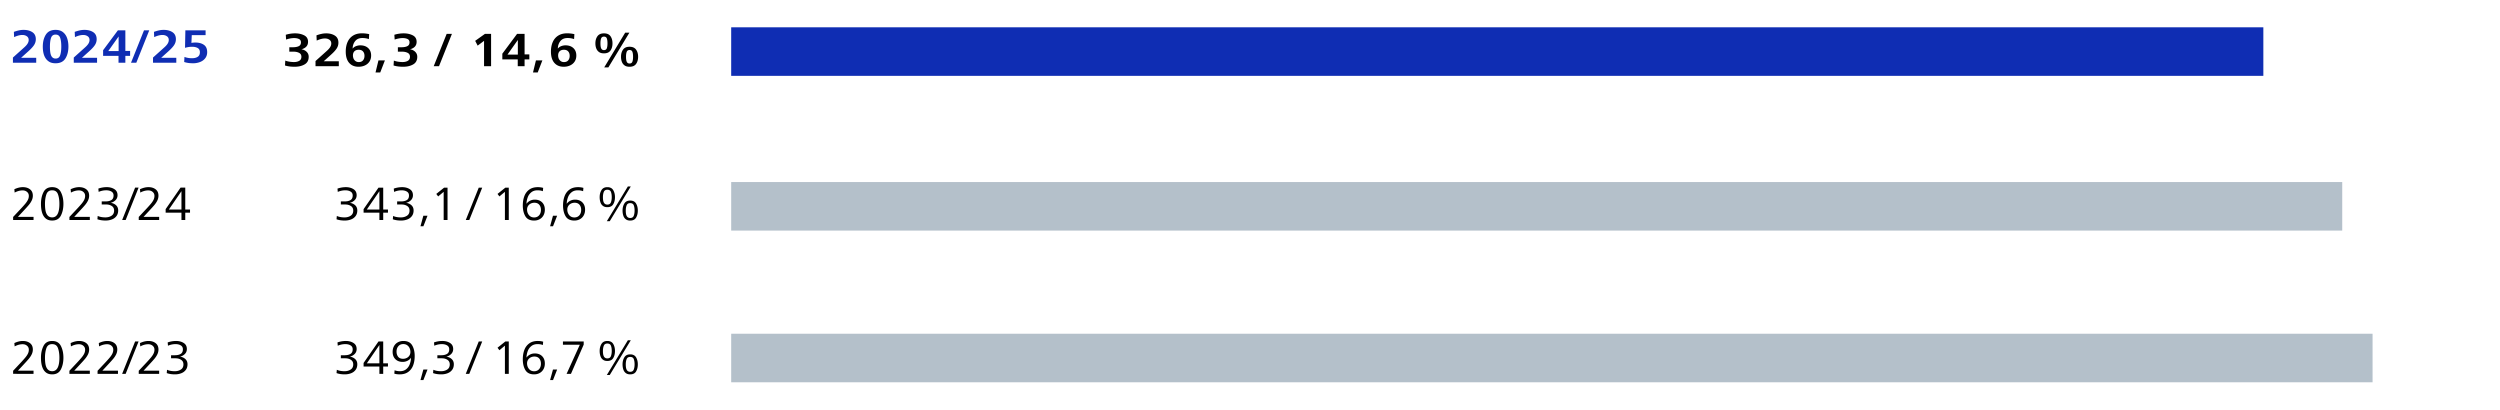
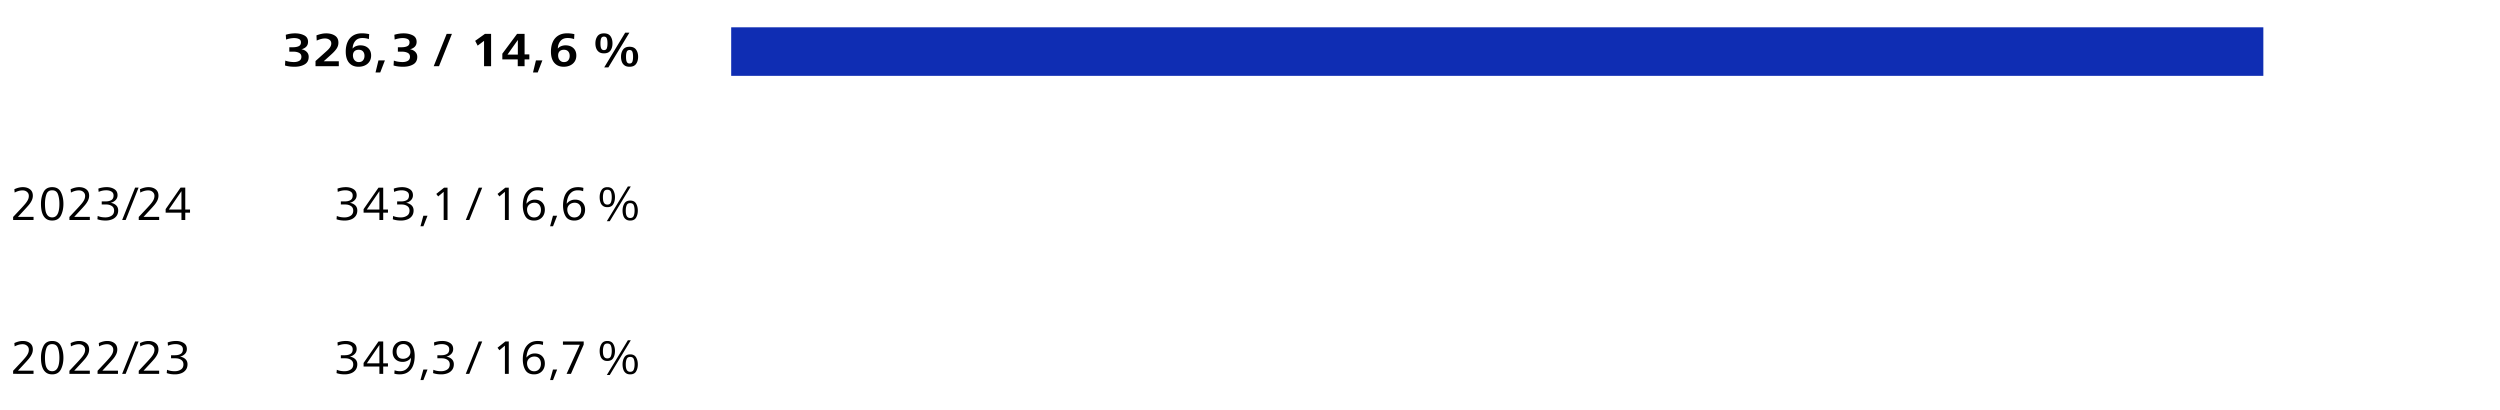
<svg xmlns="http://www.w3.org/2000/svg" width="824" height="135" viewBox="0 0 824 135">
-   <path fill="#b4c0ca" d="M241 110h541v16H241zM241 60h531v16H241z" />
  <path fill="#0f2db3" d="M241 9h505v16H241z" />
  <g fill="#0f2db3">
-     <path d="M4.26 20.679v-1.712l3.658-3.28c.556-.49.95-.933 1.185-1.328.234-.395.352-.783.352-1.168 0-.544-.204-.957-.613-1.239-.408-.283-.9-.425-1.478-.425-.784 0-1.688.235-2.712.704l-.081-1.728c.599-.214 1.154-.376 1.666-.488s1.028-.168 1.552-.168c1.132 0 2.085.248 2.858.744.772.496 1.159 1.271 1.159 2.328 0 .693-.193 1.336-.58 1.928s-1.016 1.277-1.886 2.056l-2.385 2.145h4.981v1.632H4.259zM16.281 20.391c-1.449-.843-2.173-2.522-2.173-5.04 0-1.557.332-2.864.996-3.92s1.737-1.584 3.218-1.584c1.013 0 1.835.259 2.467.776.631.518 1.083 1.189 1.355 2.016.271.827.408 1.73.408 2.712 0 1.568-.332 2.878-.996 3.928-.665 1.051-1.742 1.576-3.234 1.576-.816 0-1.497-.154-2.041-.464zm3.552-2.193c.245-.735.368-1.685.368-2.848 0-1.205-.123-2.165-.368-2.88s-.749-1.072-1.511-1.072c-.751 0-1.249.36-1.494 1.08s-.368 1.678-.368 2.872c0 1.185.093 2.064.278 2.64.283.875.811 1.312 1.584 1.312.762 0 1.266-.368 1.511-1.104zM24.316 20.679v-1.712l3.658-3.28c.556-.49.95-.933 1.185-1.328.234-.395.352-.783.352-1.168 0-.544-.204-.957-.613-1.239-.408-.283-.9-.425-1.478-.425-.784 0-1.688.235-2.712.704l-.081-1.728c.599-.214 1.154-.376 1.666-.488s1.028-.168 1.552-.168c1.132 0 2.085.248 2.858.744.772.496 1.159 1.271 1.159 2.328 0 .693-.193 1.336-.58 1.928s-1.016 1.277-1.886 2.056l-2.385 2.145h4.981v1.632h-7.677zM41.319 20.679h-2.254v-2.256h-5.08v-1.872l4.867-6.544h2.467v6.784h1.567v1.632h-1.567v2.256zm-2.221-8.657l-3.413 4.816h3.413v-4.816zM44.929 20.679h-1.748l4.279-10.672h1.731l-4.263 10.672zM50.433 20.679v-1.712l3.658-3.28c.556-.49.95-.933 1.185-1.328.234-.395.352-.783.352-1.168 0-.544-.204-.957-.613-1.239-.408-.283-.9-.425-1.478-.425-.784 0-1.688.235-2.712.704l-.081-1.728c.599-.214 1.154-.376 1.666-.488s1.028-.168 1.552-.168c1.132 0 2.085.248 2.858.744.772.496 1.159 1.271 1.159 2.328 0 .693-.193 1.336-.58 1.928s-1.016 1.277-1.886 2.056l-2.385 2.145h4.981v1.632h-7.677zM60.706 20.438l.098-1.68c.729.288 1.552.432 2.467.432.784 0 1.415-.154 1.895-.464.479-.31.719-.811.719-1.504 0-.65-.24-1.114-.719-1.392-.479-.277-1.105-.416-1.879-.416-.718 0-1.485.117-2.303.352l.114-5.76h6.664v1.584h-4.557l-.114 2.56c.337-.085.778-.128 1.323-.128 1.132 0 2.06.251 2.784.752.725.502 1.086 1.307 1.086 2.416 0 .79-.218 1.462-.653 2.017s-1.007.968-1.715 1.239a6.23 6.23 0 01-2.254.408c-1.133 0-2.118-.139-2.956-.416z" />
-   </g>
+     </g>
  <path d="M4.325 72.515v-1.008l2.434-2.592c.719-.769 1.258-1.371 1.617-1.809s.637-.858.833-1.264c.195-.405.294-.832.294-1.28 0-.533-.196-.968-.588-1.304-.393-.336-.871-.504-1.438-.504-.871 0-1.753.24-2.646.72l-.098-1.104c.991-.459 1.916-.688 2.776-.688.97 0 1.765.24 2.385.72.621.48.932 1.179.932 2.097 0 .544-.12 1.066-.359 1.567-.24.502-.553.984-.939 1.448s-.983 1.128-1.789 1.992L5.91 71.474h5.146v1.04H4.327zM15.301 72.179c-1.197-.811-1.796-2.475-1.796-4.992 0-1.482.277-2.771.833-3.864.555-1.093 1.508-1.64 2.857-1.64 1.361 0 2.319.55 2.875 1.648s.833 2.384.833 3.855c0 1.482-.277 2.771-.833 3.864s-1.514 1.64-2.875 1.64c-.762 0-1.394-.171-1.895-.512zm4.279-4.992c0-1.216-.157-2.264-.474-3.144-.315-.88-.953-1.32-1.911-1.32s-1.592.442-1.902 1.328-.466 1.931-.466 3.136c0 1.248.114 2.208.344 2.88.381 1.057 1.056 1.584 2.024 1.584 1.59 0 2.385-1.487 2.385-4.464zM22.879 72.515v-1.008l2.434-2.592c.719-.769 1.258-1.371 1.617-1.809s.637-.858.833-1.264c.195-.405.294-.832.294-1.28 0-.533-.196-.968-.588-1.304-.393-.336-.871-.504-1.438-.504-.871 0-1.753.24-2.646.72l-.098-1.104c.991-.459 1.916-.688 2.776-.688.97 0 1.765.24 2.385.72.621.48.932 1.179.932 2.097 0 .544-.12 1.066-.359 1.567-.24.502-.553.984-.939 1.448s-.983 1.128-1.789 1.992l-1.829 1.968h5.146v1.04h-6.729zM32.107 72.274l.098-1.104c.697.319 1.546.479 2.548.479.784 0 1.456-.184 2.018-.552.561-.368.841-.931.841-1.688 0-.673-.256-1.177-.768-1.513s-1.122-.504-1.829-.504h-1.486v-1.008h1.273c.784 0 1.419-.146 1.903-.44.484-.293.727-.797.727-1.512 0-.586-.234-1.019-.702-1.296-.469-.277-1.04-.416-1.715-.416-.86 0-1.693.176-2.499.528l-.098-1.088a8.302 8.302 0 012.76-.48c.969 0 1.805.219 2.507.656.703.438 1.054 1.104 1.054 2 0 .65-.221 1.197-.661 1.64a3.187 3.187 0 01-1.609.872c.719.096 1.312.363 1.78.8.469.438.703 1.008.703 1.712 0 .726-.186 1.339-.556 1.841-.37.501-.871.874-1.503 1.119-.632.246-1.328.368-2.091.368-1.013 0-1.91-.139-2.694-.416zM41.416 72.515h-1.159l4.279-10.672h1.143l-4.263 10.672zM45.729 72.515v-1.008l2.434-2.592c.719-.769 1.258-1.371 1.617-1.809s.637-.858.833-1.264c.195-.405.294-.832.294-1.28 0-.533-.196-.968-.588-1.304-.393-.336-.871-.504-1.438-.504-.871 0-1.753.24-2.646.72l-.098-1.104c.991-.459 1.916-.688 2.776-.688.97 0 1.765.24 2.385.72.621.48.932 1.179.932 2.097 0 .544-.12 1.066-.359 1.567-.24.502-.553.984-.939 1.448s-.983 1.128-1.789 1.992l-1.829 1.968h5.146v1.04h-6.729zM61.065 72.515h-1.258v-2.416h-5.21v-1.168l4.916-7.088h1.552v7.216h1.568v1.04h-1.568v2.416zm-1.257-9.504l-4.148 6.048h4.148v-6.048z" />
  <g>
    <path d="M4.325 123.216v-1.008l2.434-2.592c.719-.769 1.258-1.371 1.617-1.809s.637-.858.833-1.264c.195-.405.294-.832.294-1.28 0-.533-.196-.968-.588-1.304-.393-.336-.871-.504-1.438-.504-.871 0-1.753.24-2.646.72l-.098-1.104c.991-.459 1.916-.688 2.776-.688.97 0 1.765.24 2.385.72.621.48.932 1.179.932 2.097 0 .544-.12 1.066-.359 1.567-.24.502-.553.984-.939 1.448s-.983 1.128-1.789 1.992l-1.829 1.968h5.146v1.04H4.327zM15.301 122.88c-1.197-.811-1.796-2.475-1.796-4.992 0-1.482.277-2.771.833-3.864.555-1.093 1.508-1.64 2.857-1.64 1.361 0 2.319.55 2.875 1.648s.833 2.384.833 3.855c0 1.482-.277 2.771-.833 3.864s-1.514 1.64-2.875 1.64c-.762 0-1.394-.171-1.895-.512zm4.279-4.992c0-1.216-.157-2.264-.474-3.144-.315-.88-.953-1.32-1.911-1.32s-1.592.442-1.902 1.328-.466 1.931-.466 3.136c0 1.248.114 2.208.344 2.88.381 1.057 1.056 1.584 2.024 1.584 1.59 0 2.385-1.487 2.385-4.464zM22.879 123.216v-1.008l2.434-2.592c.719-.769 1.258-1.371 1.617-1.809s.637-.858.833-1.264c.195-.405.294-.832.294-1.28 0-.533-.196-.968-.588-1.304-.393-.336-.871-.504-1.438-.504-.871 0-1.753.24-2.646.72l-.098-1.104c.991-.459 1.916-.688 2.776-.688.97 0 1.765.24 2.385.72.621.48.932 1.179.932 2.097 0 .544-.12 1.066-.359 1.567-.24.502-.553.984-.939 1.448s-.983 1.128-1.789 1.992l-1.829 1.968h5.146v1.04h-6.729zM32.156 123.216v-1.008l2.434-2.592c.719-.769 1.258-1.371 1.617-1.809s.637-.858.833-1.264c.195-.405.294-.832.294-1.28 0-.533-.196-.968-.588-1.304-.393-.336-.871-.504-1.438-.504-.871 0-1.753.24-2.646.72l-.098-1.104c.991-.459 1.916-.688 2.776-.688.97 0 1.765.24 2.385.72.621.48.932 1.179.932 2.097 0 .544-.12 1.066-.359 1.567-.24.502-.553.984-.939 1.448s-.983 1.128-1.789 1.992l-1.829 1.968h5.146v1.04h-6.729zM41.416 123.216h-1.159l4.279-10.672h1.143l-4.263 10.672zM45.729 123.216v-1.008l2.434-2.592c.719-.769 1.258-1.371 1.617-1.809s.637-.858.833-1.264c.195-.405.294-.832.294-1.28 0-.533-.196-.968-.588-1.304-.393-.336-.871-.504-1.438-.504-.871 0-1.753.24-2.646.72l-.098-1.104c.991-.459 1.916-.688 2.776-.688.97 0 1.765.24 2.385.72.621.48.932 1.179.932 2.097 0 .544-.12 1.066-.359 1.567-.24.502-.553.984-.939 1.448s-.983 1.128-1.789 1.992l-1.829 1.968h5.146v1.04h-6.729zM54.957 122.976l.098-1.104c.697.319 1.546.479 2.548.479.784 0 1.456-.184 2.018-.552.561-.368.841-.931.841-1.688 0-.673-.256-1.177-.768-1.513s-1.122-.504-1.829-.504h-1.486v-1.008h1.273c.784 0 1.419-.146 1.903-.44.484-.293.727-.797.727-1.512 0-.586-.234-1.019-.702-1.296-.469-.277-1.04-.416-1.715-.416-.86 0-1.693.176-2.499.528l-.098-1.088a8.302 8.302 0 012.76-.48c.969 0 1.805.219 2.507.656.703.438 1.054 1.104 1.054 2 0 .65-.221 1.197-.661 1.64a3.187 3.187 0 01-1.609.872c.719.096 1.312.363 1.78.8.469.438.703 1.008.703 1.712 0 .726-.186 1.339-.556 1.841-.37.501-.871.874-1.503 1.119-.632.246-1.328.368-2.091.368-1.013 0-1.91-.139-2.694-.416z" />
  </g>
  <g>
    <path d="M93.935 21.587l.098-1.616c.446.171.923.294 1.429.368.507.075.983.112 1.43.112.707 0 1.293-.139 1.756-.416s.694-.72.694-1.328c0-.597-.254-1.026-.76-1.288-.507-.261-1.119-.392-1.838-.392h-1.388v-1.456h1.176c.816 0 1.464-.12 1.943-.36s.719-.658.719-1.256c0-.522-.218-.888-.653-1.096s-.958-.312-1.568-.312a7.28 7.28 0 00-1.355.137c-.479.09-.92.21-1.322.359l-.099-1.584a10.385 10.385 0 013.087-.464c1.122 0 2.109.216 2.965.648.854.432 1.282 1.144 1.282 2.136 0 .65-.193 1.182-.58 1.592-.387.411-.923.701-1.608.872.696.106 1.271.384 1.723.832s.678.997.678 1.648c0 1.151-.449 1.986-1.348 2.504s-1.995.775-3.291.775c-1.208 0-2.265-.139-3.168-.416zM103.995 21.827v-1.712l3.658-3.28c.556-.49.95-.933 1.185-1.328.234-.395.352-.783.352-1.168 0-.544-.204-.957-.613-1.239-.408-.283-.9-.425-1.478-.425-.784 0-1.688.235-2.712.704l-.081-1.728c.599-.214 1.154-.376 1.666-.488s1.028-.168 1.552-.168c1.132 0 2.085.248 2.858.744.772.496 1.159 1.271 1.159 2.328 0 .693-.193 1.336-.58 1.928s-1.016 1.277-1.886 2.056l-2.385 2.145h4.981v1.632h-7.677zM115.068 20.707c-.74-.864-1.11-2.102-1.11-3.712 0-1.194.201-2.245.604-3.152.402-.906 1.005-1.61 1.805-2.111.801-.502 1.777-.752 2.932-.752.763 0 1.558.091 2.385.271l-.098 1.632a6.547 6.547 0 00-2.156-.352c-1.023 0-1.808.333-2.352 1-.545.667-.828 1.496-.85 2.488a2.52 2.52 0 011.095-.801 3.867 3.867 0 011.437-.271c1.078 0 1.941.302 2.589.904s.972 1.421.972 2.456c0 .757-.18 1.413-.539 1.968s-.854.981-1.486 1.279c-.631.299-1.339.448-2.123.448-1.328 0-2.362-.432-3.104-1.296zm4.574-.808c.327-.379.49-.878.49-1.496 0-.608-.163-1.094-.49-1.456-.326-.362-.795-.544-1.404-.544s-1.081.165-1.413.496c-.332.33-.498.789-.498 1.376 0 .288.041.565.123.832.081.267.204.496.367.688.37.448.844.672 1.421.672.609 0 1.078-.188 1.404-.567zM125.326 23.875h-1.552l.964-3.968h2.123l-1.535 3.968zM129.72 21.587l.098-1.616c.446.171.923.294 1.429.368.507.075.983.112 1.43.112.707 0 1.293-.139 1.756-.416s.694-.72.694-1.328c0-.597-.254-1.026-.76-1.288-.507-.261-1.119-.392-1.838-.392h-1.388v-1.456h1.176c.816 0 1.464-.12 1.943-.36s.719-.658.719-1.256c0-.522-.218-.888-.653-1.096s-.958-.312-1.568-.312a7.28 7.28 0 00-1.355.137c-.479.09-.92.21-1.322.359l-.099-1.584a10.385 10.385 0 013.087-.464c1.122 0 2.109.216 2.965.648.854.432 1.282 1.144 1.282 2.136 0 .65-.193 1.182-.58 1.592-.387.411-.923.701-1.608.872.696.106 1.271.384 1.723.832s.678.997.678 1.648c0 1.151-.449 1.986-1.348 2.504s-1.995.775-3.291.775c-1.208 0-2.265-.139-3.168-.416zM144.697 21.827h-1.748l4.279-10.672h1.731l-4.263 10.672zM161.862 21.827h-2.319v-8.368l-2.107 1.584-.816-1.584 3.234-2.304h2.009v10.672zM172.903 21.827h-2.254v-2.256h-5.08v-1.872l4.867-6.544h2.467v6.784h1.567v1.632h-1.567v2.256zm-2.221-8.656l-3.413 4.816h3.413v-4.816zM177.231 23.875h-1.552l.964-3.968h2.123l-1.535 3.968zM182.702 20.707c-.74-.864-1.11-2.102-1.11-3.712 0-1.194.201-2.245.604-3.152.402-.906 1.005-1.61 1.805-2.111.801-.502 1.777-.752 2.932-.752.763 0 1.558.091 2.385.271l-.098 1.632a6.547 6.547 0 00-2.156-.352c-1.023 0-1.808.333-2.352 1-.545.667-.828 1.496-.85 2.488a2.52 2.52 0 011.095-.801 3.867 3.867 0 011.437-.271c1.078 0 1.941.302 2.589.904s.972 1.421.972 2.456c0 .757-.18 1.413-.539 1.968s-.854.981-1.486 1.279c-.631.299-1.339.448-2.123.448-1.328 0-2.362-.432-3.104-1.296zm4.573-.808c.327-.379.49-.878.49-1.496 0-.608-.163-1.094-.49-1.456-.326-.362-.795-.544-1.404-.544s-1.081.165-1.413.496c-.332.33-.498.789-.498 1.376 0 .288.041.565.123.832.081.267.204.496.367.688.37.448.844.672 1.421.672.609 0 1.078-.188 1.404-.567zM197.713 17.315c-.512-.277-.885-.678-1.119-1.2s-.351-1.131-.351-1.824c0-.938.226-1.723.678-2.352.451-.63 1.168-.944 2.147-.944.991 0 1.707.312 2.148.936.44.624.661 1.411.661 2.36s-.221 1.736-.661 2.36c-.441.624-1.157.936-2.148.936-.533 0-.985-.09-1.355-.271zm2.295-1.4c.146-.399.221-.941.221-1.624 0-.693-.074-1.237-.221-1.632-.147-.395-.46-.592-.939-.592-.468 0-.778.197-.931.592s-.229.938-.229 1.632c0 .651.06 1.152.18 1.504.163.48.489.721.979.721.479 0 .792-.2.939-.601zm.514 6.296h-1.372l6.908-11.439h1.389l-6.925 11.439zm5.619-.48c-.512-.277-.882-.678-1.11-1.2s-.343-1.131-.343-1.824c0-.938.223-1.723.669-2.352.446-.63 1.16-.944 2.14-.944s1.696.314 2.148.944c.451.629.678 1.413.678 2.352s-.224 1.723-.67 2.353c-.446.629-1.165.943-2.156.943-.533 0-.985-.091-1.355-.271zm2.295-1.4c.146-.4.221-.941.221-1.624 0-.693-.074-1.237-.221-1.632-.147-.395-.46-.592-.939-.592-.468 0-.778.197-.931.592s-.229.938-.229 1.632c0 .65.06 1.152.18 1.504.163.48.49.72.979.72.479 0 .792-.199.939-.6z" />
    <g>
      <path d="M110.921 72.28l.098-1.104c.697.319 1.546.479 2.548.479.784 0 1.456-.184 2.018-.552.561-.368.841-.931.841-1.688 0-.673-.256-1.177-.768-1.513s-1.122-.504-1.829-.504h-1.486V66.39h1.273c.784 0 1.419-.146 1.903-.44.484-.293.727-.797.727-1.512 0-.586-.234-1.019-.702-1.296-.469-.277-1.04-.416-1.715-.416-.86 0-1.693.176-2.499.528l-.098-1.088a8.302 8.302 0 012.76-.48c.969 0 1.805.219 2.507.656.703.438 1.054 1.104 1.054 2 0 .65-.221 1.197-.661 1.64a3.187 3.187 0 01-1.609.872c.719.096 1.312.363 1.78.8.469.438.703 1.008.703 1.712 0 .726-.186 1.339-.556 1.841-.37.501-.871.874-1.503 1.119-.632.246-1.328.368-2.091.368-1.013 0-1.91-.139-2.694-.416zM126.307 72.521h-1.258v-2.416h-5.21v-1.168l4.916-7.088h1.552v7.216h1.568v1.04h-1.568v2.416zm-1.258-9.504l-4.148 6.048h4.148v-6.048zM129.475 72.28l.098-1.104c.697.319 1.546.479 2.548.479.784 0 1.456-.184 2.018-.552.561-.368.841-.931.841-1.688 0-.673-.256-1.177-.768-1.513s-1.122-.504-1.829-.504h-1.486V66.39h1.273c.784 0 1.419-.146 1.903-.44.484-.293.727-.797.727-1.512 0-.586-.234-1.019-.702-1.296-.469-.277-1.04-.416-1.715-.416-.86 0-1.693.176-2.499.528l-.098-1.088a8.302 8.302 0 012.76-.48c.969 0 1.805.219 2.507.656.703.438 1.054 1.104 1.054 2 0 .65-.221 1.197-.661 1.64a3.187 3.187 0 01-1.609.872c.719.096 1.312.363 1.78.8.469.438.703 1.008.703 1.712 0 .726-.186 1.339-.556 1.841-.37.501-.871.874-1.503 1.119-.632.246-1.328.368-2.091.368-1.013 0-1.91-.139-2.694-.416zM139.552 74.568h-.963l.947-3.472h1.371l-1.355 3.472zM147.506 72.521h-1.273v-9.296l-1.813 1.52-.62-.832 2.58-2.063h1.127v10.672zM154.676 72.521h-1.159l4.279-10.672h1.143l-4.263 10.672zM167.692 72.521h-1.273v-9.296l-1.813 1.52-.62-.832 2.58-2.063h1.127v10.672zM173.156 71.272c-.561-.949-.841-2.133-.841-3.552 0-1.131.169-2.149.506-3.057.338-.906.877-1.629 1.617-2.168.74-.538 1.683-.808 2.826-.808.62 0 1.208.08 1.764.24l-.099 1.104c-.489-.202-1.077-.304-1.764-.304-.806 0-1.478.211-2.017.632a3.717 3.717 0 00-1.192 1.632 6.862 6.862 0 00-.433 2.185c.282-.405.663-.736 1.143-.992s1.013-.384 1.601-.384c1.013 0 1.818.301 2.418.903.599.604.897 1.406.897 2.408 0 .704-.149 1.328-.448 1.872-.3.544-.719.966-1.258 1.264-.539.299-1.151.448-1.838.448-1.361 0-2.322-.475-2.883-1.424zm4.532-.295c.403-.464.604-1.059.604-1.784 0-.704-.186-1.274-.555-1.712-.371-.438-.904-.656-1.601-.656-.437 0-.839.094-1.209.28s-.664.451-.882.792c-.218.342-.327.73-.327 1.168 0 .693.201 1.296.604 1.808.425.534 1.002.801 1.731.801.686 0 1.23-.232 1.633-.696zM182.278 74.568h-.963l.947-3.472h1.371l-1.355 3.472zM186.418 71.272c-.561-.949-.841-2.133-.841-3.552 0-1.131.169-2.149.506-3.057.338-.906.877-1.629 1.617-2.168.74-.538 1.683-.808 2.826-.808.62 0 1.208.08 1.764.24l-.099 1.104c-.489-.202-1.077-.304-1.764-.304-.806 0-1.478.211-2.017.632a3.717 3.717 0 00-1.192 1.632 6.862 6.862 0 00-.433 2.185c.282-.405.663-.736 1.143-.992s1.013-.384 1.601-.384c1.013 0 1.818.301 2.418.903.599.604.897 1.406.897 2.408 0 .704-.149 1.328-.448 1.872-.3.544-.719.966-1.258 1.264-.539.299-1.151.448-1.838.448-1.361 0-2.322-.475-2.883-1.424zm4.532-.295c.403-.464.604-1.059.604-1.784 0-.704-.186-1.274-.555-1.712-.371-.438-.904-.656-1.601-.656-.437 0-.839.094-1.209.28s-.664.451-.882.792c-.218.342-.327.73-.327 1.168 0 .693.201 1.296.604 1.808.425.534 1.002.801 1.731.801.686 0 1.23-.232 1.633-.696zM198.905 67.977c-.457-.277-.781-.683-.972-1.216s-.286-1.125-.286-1.776c0-.885.198-1.656.597-2.312.396-.656 1.042-.984 1.935-.984.904 0 1.549.325 1.936.976s.58 1.425.58 2.32c0 .907-.19 1.683-.571 2.328-.382.646-1.029.968-1.944.968-.512 0-.937-.101-1.273-.304zm2.442-1.256c.19-.475.286-1.054.286-1.736 0-.704-.093-1.288-.277-1.752-.186-.464-.577-.696-1.177-.696-.588 0-.977.24-1.167.721-.191.479-.286 1.056-.286 1.728 0 .693.07 1.222.212 1.584.229.576.643.864 1.241.864.589 0 .978-.237 1.168-.712zm-.368 6.183h-.964l6.926-11.439h.963l-6.925 11.439zm5.472-.511c-.457-.277-.781-.683-.972-1.216s-.286-1.126-.286-1.776c0-.885.196-1.656.588-2.312.393-.656 1.034-.984 1.928-.984.903 0 1.549.325 1.936.976.386.651.579 1.425.579 2.32 0 .907-.19 1.683-.571 2.328s-1.029.968-1.943.968c-.523 0-.942-.102-1.258-.304zm2.426-1.256c.189-.475.285-1.054.285-1.736 0-.704-.093-1.288-.277-1.752-.186-.464-.577-.696-1.176-.696-.588 0-.978.24-1.168.721-.19.479-.286 1.056-.286 1.728 0 .693.071 1.222.213 1.584.229.576.642.864 1.241.864.588 0 .977-.237 1.168-.712z" />
    </g>
    <g>
      <path d="M110.921 122.976l.098-1.104c.697.319 1.546.479 2.548.479.784 0 1.456-.184 2.018-.552.561-.368.841-.931.841-1.688 0-.673-.256-1.177-.768-1.513s-1.122-.504-1.829-.504h-1.486v-1.008h1.273c.784 0 1.419-.146 1.903-.44.484-.293.727-.797.727-1.512 0-.586-.234-1.019-.702-1.296-.469-.277-1.04-.416-1.715-.416-.86 0-1.693.176-2.499.528l-.098-1.088a8.302 8.302 0 012.76-.48c.969 0 1.805.219 2.507.656.703.438 1.054 1.104 1.054 2 0 .65-.221 1.197-.661 1.64a3.187 3.187 0 01-1.609.872c.719.096 1.312.363 1.78.8.469.438.703 1.008.703 1.712 0 .726-.186 1.339-.556 1.841-.37.501-.871.874-1.503 1.119-.632.246-1.328.368-2.091.368-1.013 0-1.91-.139-2.694-.416zM126.307 123.216h-1.258V120.8h-5.21v-1.168l4.916-7.088h1.552v7.216h1.568v1.04h-1.568v2.416zm-1.258-9.504l-4.148 6.048h4.148v-6.048zM129.965 123.151l.098-1.104a5.006 5.006 0 001.764.304c.806 0 1.479-.21 2.018-.632a3.706 3.706 0 001.192-1.632 6.911 6.911 0 00.433-2.184c-.251.395-.624.723-1.119.983a3.42 3.42 0 01-1.625.393c-1.013 0-1.818-.302-2.417-.904-.6-.603-.898-1.405-.898-2.408 0-.704.149-1.328.449-1.872.299-.544.719-.965 1.258-1.264s1.151-.448 1.837-.448c1.361 0 2.322.475 2.883 1.424s.842 2.134.842 3.552c0 1.131-.169 2.15-.507 3.057s-.877 1.629-1.617 2.168-1.682.808-2.825.808c-.653 0-1.241-.08-1.764-.24zm4.099-5.175c.369-.187.663-.45.882-.792a2.12 2.12 0 00.326-1.168c0-.458-.093-.888-.277-1.288a2.318 2.318 0 00-.809-.96c-.354-.24-.771-.359-1.25-.359-.686 0-1.23.231-1.633.695-.403.464-.604 1.059-.604 1.784 0 .662.174 1.227.522 1.696.359.448.904.672 1.634.672.436 0 .838-.094 1.209-.28zM139.552 125.264h-.963l.947-3.472h1.371l-1.355 3.472zM142.737 122.976l.098-1.104c.697.319 1.546.479 2.548.479.784 0 1.456-.184 2.018-.552.561-.368.841-.931.841-1.688 0-.673-.256-1.177-.768-1.513s-1.122-.504-1.829-.504h-1.486v-1.008h1.273c.784 0 1.419-.146 1.903-.44.484-.293.727-.797.727-1.512 0-.586-.234-1.019-.702-1.296-.469-.277-1.04-.416-1.715-.416-.86 0-1.693.176-2.499.528l-.098-1.088a8.302 8.302 0 012.76-.48c.969 0 1.805.219 2.507.656.703.438 1.054 1.104 1.054 2 0 .65-.221 1.197-.661 1.64a3.187 3.187 0 01-1.609.872c.719.096 1.312.363 1.78.8.469.438.703 1.008.703 1.712 0 .726-.186 1.339-.556 1.841-.37.501-.871.874-1.503 1.119-.632.246-1.328.368-2.091.368-1.013 0-1.91-.139-2.694-.416zM154.676 123.216h-1.159l4.279-10.672h1.143l-4.263 10.672zM167.692 123.216h-1.273v-9.296l-1.813 1.52-.62-.832 2.58-2.063h1.127v10.672zM173.156 121.968c-.561-.949-.841-2.133-.841-3.552 0-1.131.169-2.149.506-3.057.338-.906.877-1.629 1.617-2.168.74-.538 1.683-.808 2.826-.808.62 0 1.208.08 1.764.24l-.099 1.104c-.489-.202-1.077-.304-1.764-.304-.806 0-1.478.211-2.017.632a3.717 3.717 0 00-1.192 1.632 6.862 6.862 0 00-.433 2.185c.282-.405.663-.736 1.143-.992s1.013-.384 1.601-.384c1.013 0 1.818.301 2.418.903.599.604.897 1.406.897 2.408 0 .704-.149 1.328-.448 1.872-.3.544-.719.966-1.258 1.264-.539.299-1.151.448-1.838.448-1.361 0-2.322-.475-2.883-1.424zm4.532-.296c.403-.464.604-1.059.604-1.784 0-.704-.186-1.274-.555-1.712-.371-.438-.904-.656-1.601-.656-.437 0-.839.094-1.209.28s-.664.451-.882.792c-.218.342-.327.73-.327 1.168 0 .693.201 1.296.604 1.808.425.534 1.002.801 1.731.801.686 0 1.23-.232 1.633-.696zM182.278 125.264h-.963l.947-3.472h1.371l-1.355 3.472zM188.19 123.216h-1.438l4.361-9.6h-5.57v-1.072h6.844v1.04l-4.197 9.632zM198.905 118.672c-.457-.277-.781-.683-.972-1.216s-.286-1.125-.286-1.776c0-.885.198-1.656.597-2.312.396-.656 1.042-.984 1.935-.984.904 0 1.549.325 1.936.976s.58 1.425.58 2.32c0 .907-.19 1.683-.571 2.328-.382.646-1.029.968-1.944.968-.512 0-.937-.101-1.273-.304zm2.442-1.256c.19-.475.286-1.054.286-1.736 0-.704-.093-1.288-.277-1.752-.186-.464-.577-.696-1.177-.696-.588 0-.977.24-1.167.721-.191.479-.286 1.056-.286 1.728 0 .693.07 1.222.212 1.584.229.576.643.864 1.241.864.589 0 .978-.237 1.168-.712zm-.368 6.184h-.964l6.926-11.439h.963l-6.925 11.439zm5.472-.512c-.457-.277-.781-.683-.972-1.216s-.286-1.126-.286-1.776c0-.885.196-1.656.588-2.312.393-.656 1.034-.984 1.928-.984.903 0 1.549.325 1.936.976.386.651.579 1.425.579 2.32 0 .907-.19 1.683-.571 2.328s-1.029.968-1.943.968c-.523 0-.942-.102-1.258-.304zm2.426-1.256c.189-.475.285-1.054.285-1.736 0-.704-.093-1.288-.277-1.752-.186-.464-.577-.696-1.176-.696-.588 0-.978.24-1.168.721-.19.479-.286 1.056-.286 1.728 0 .693.071 1.222.213 1.584.229.576.642.864 1.241.864.588 0 .977-.237 1.168-.712z" />
    </g>
  </g>
</svg>